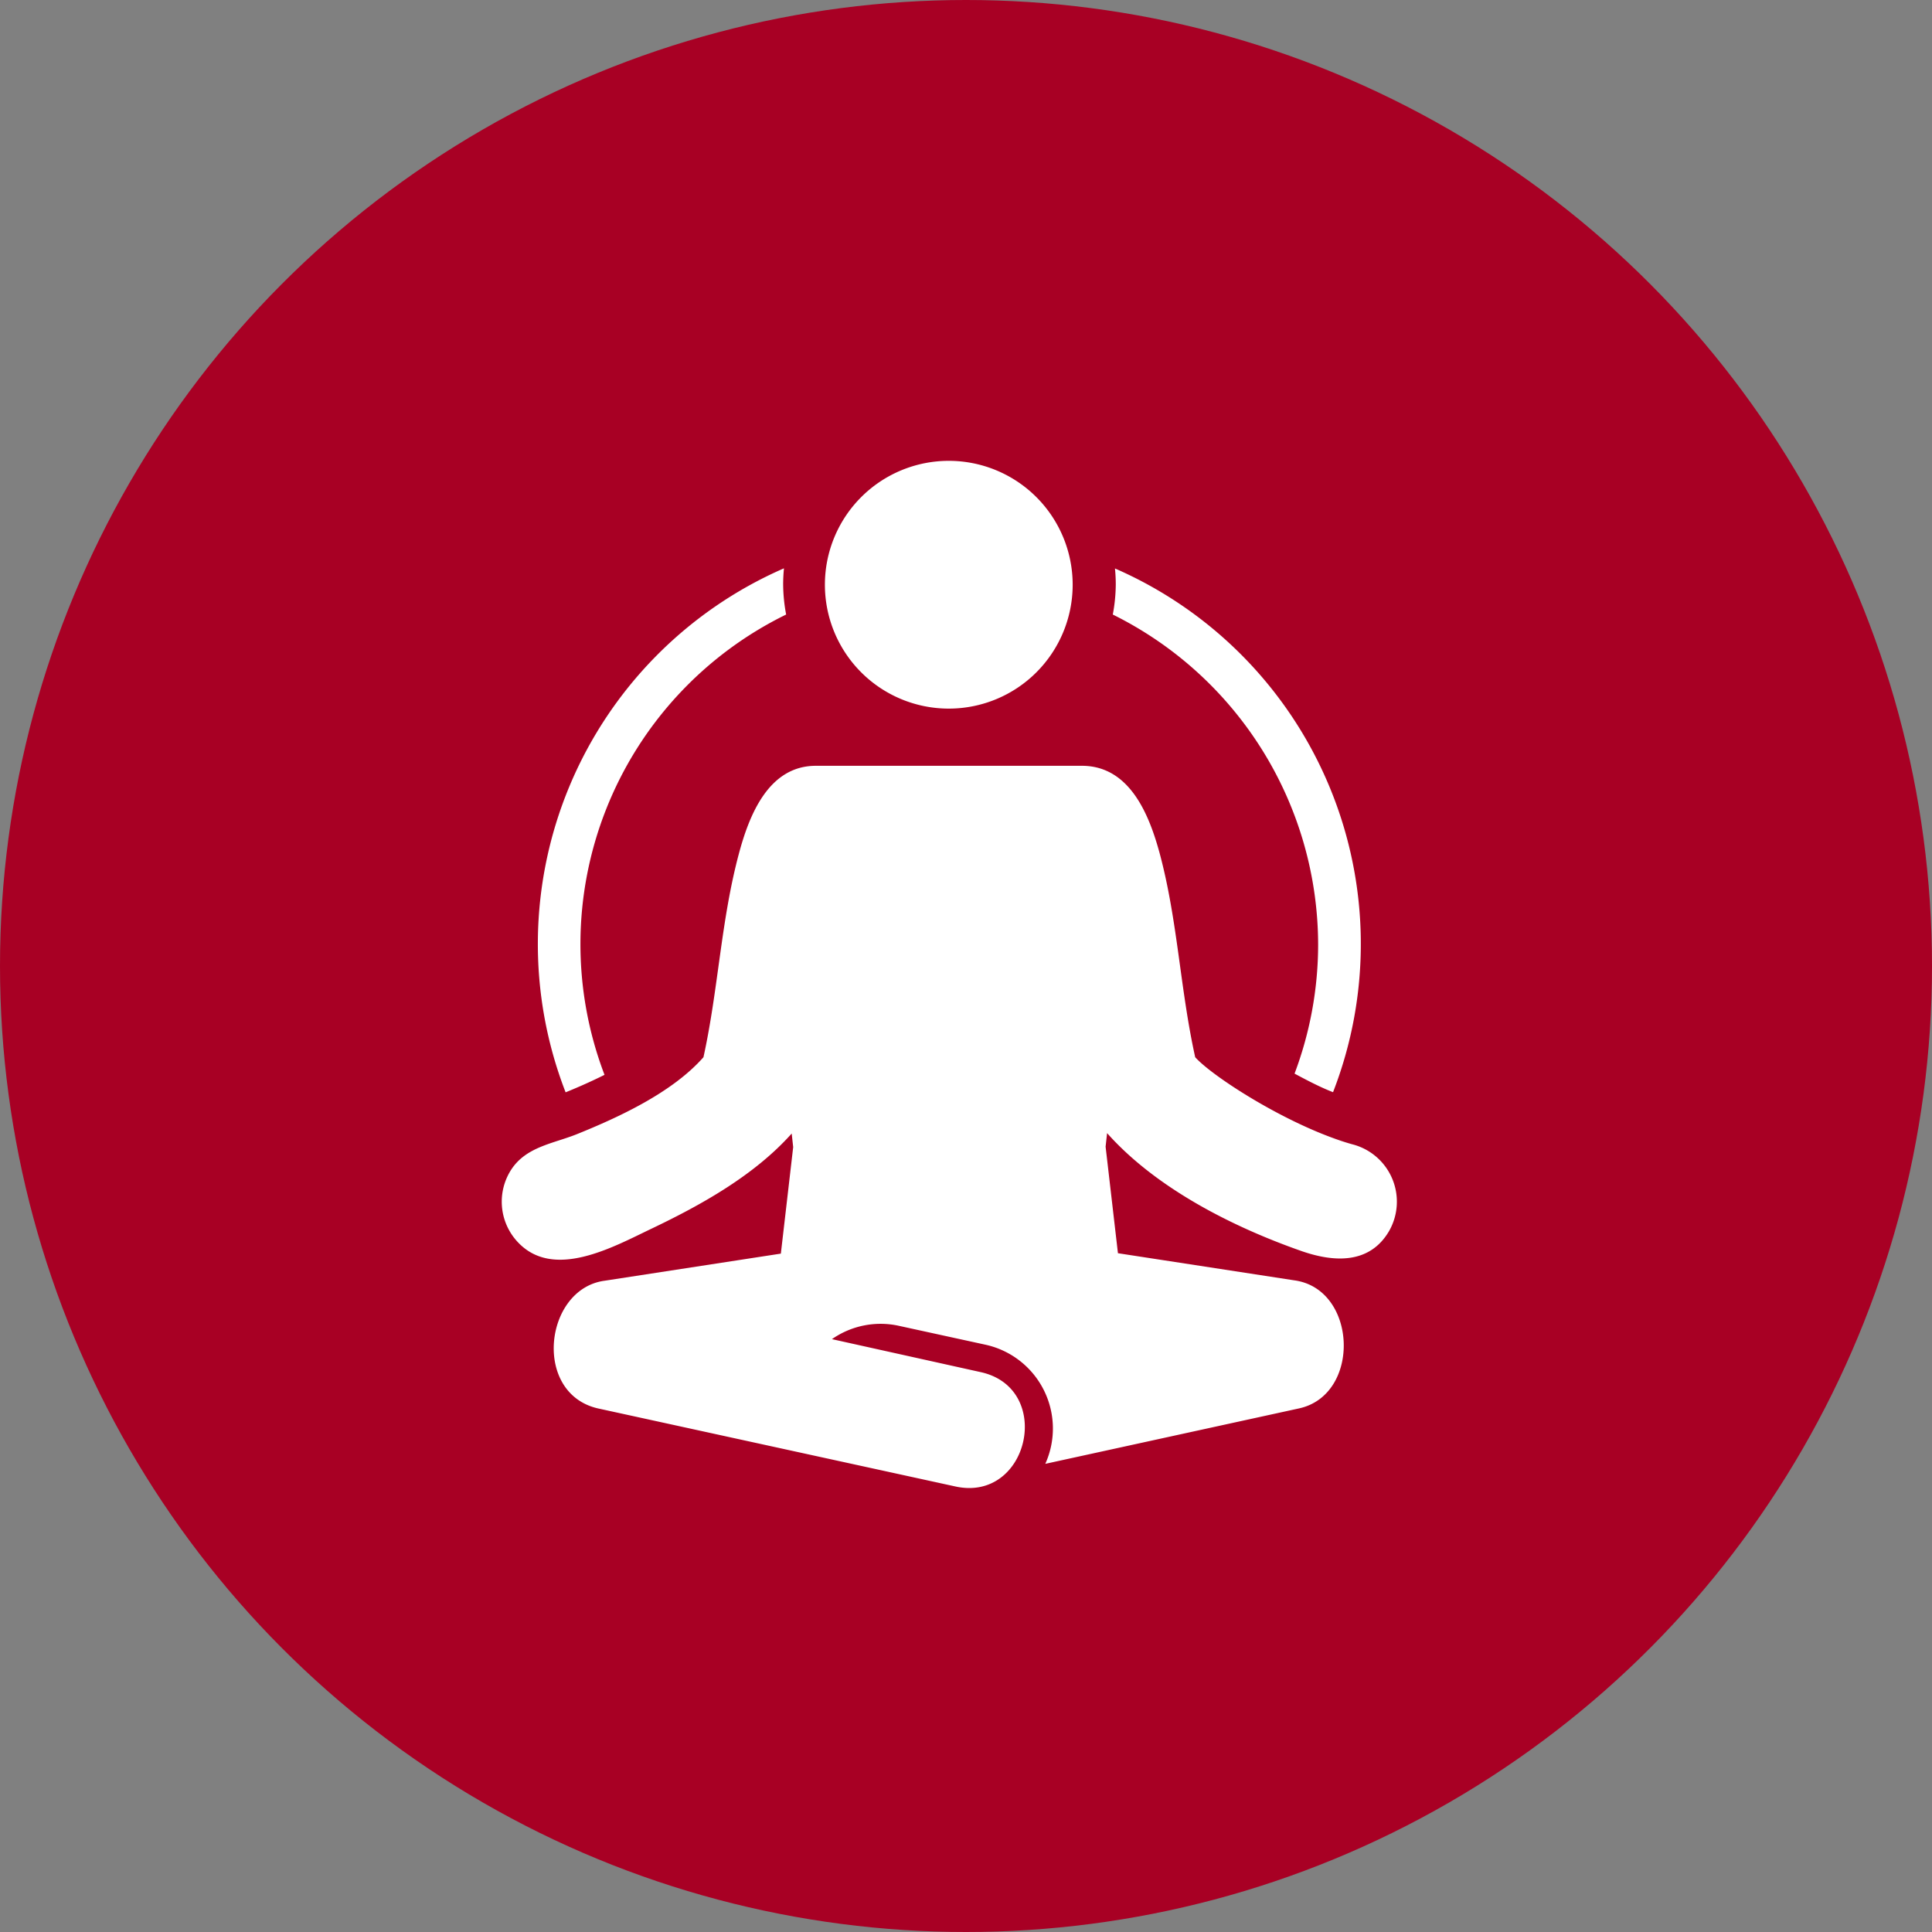
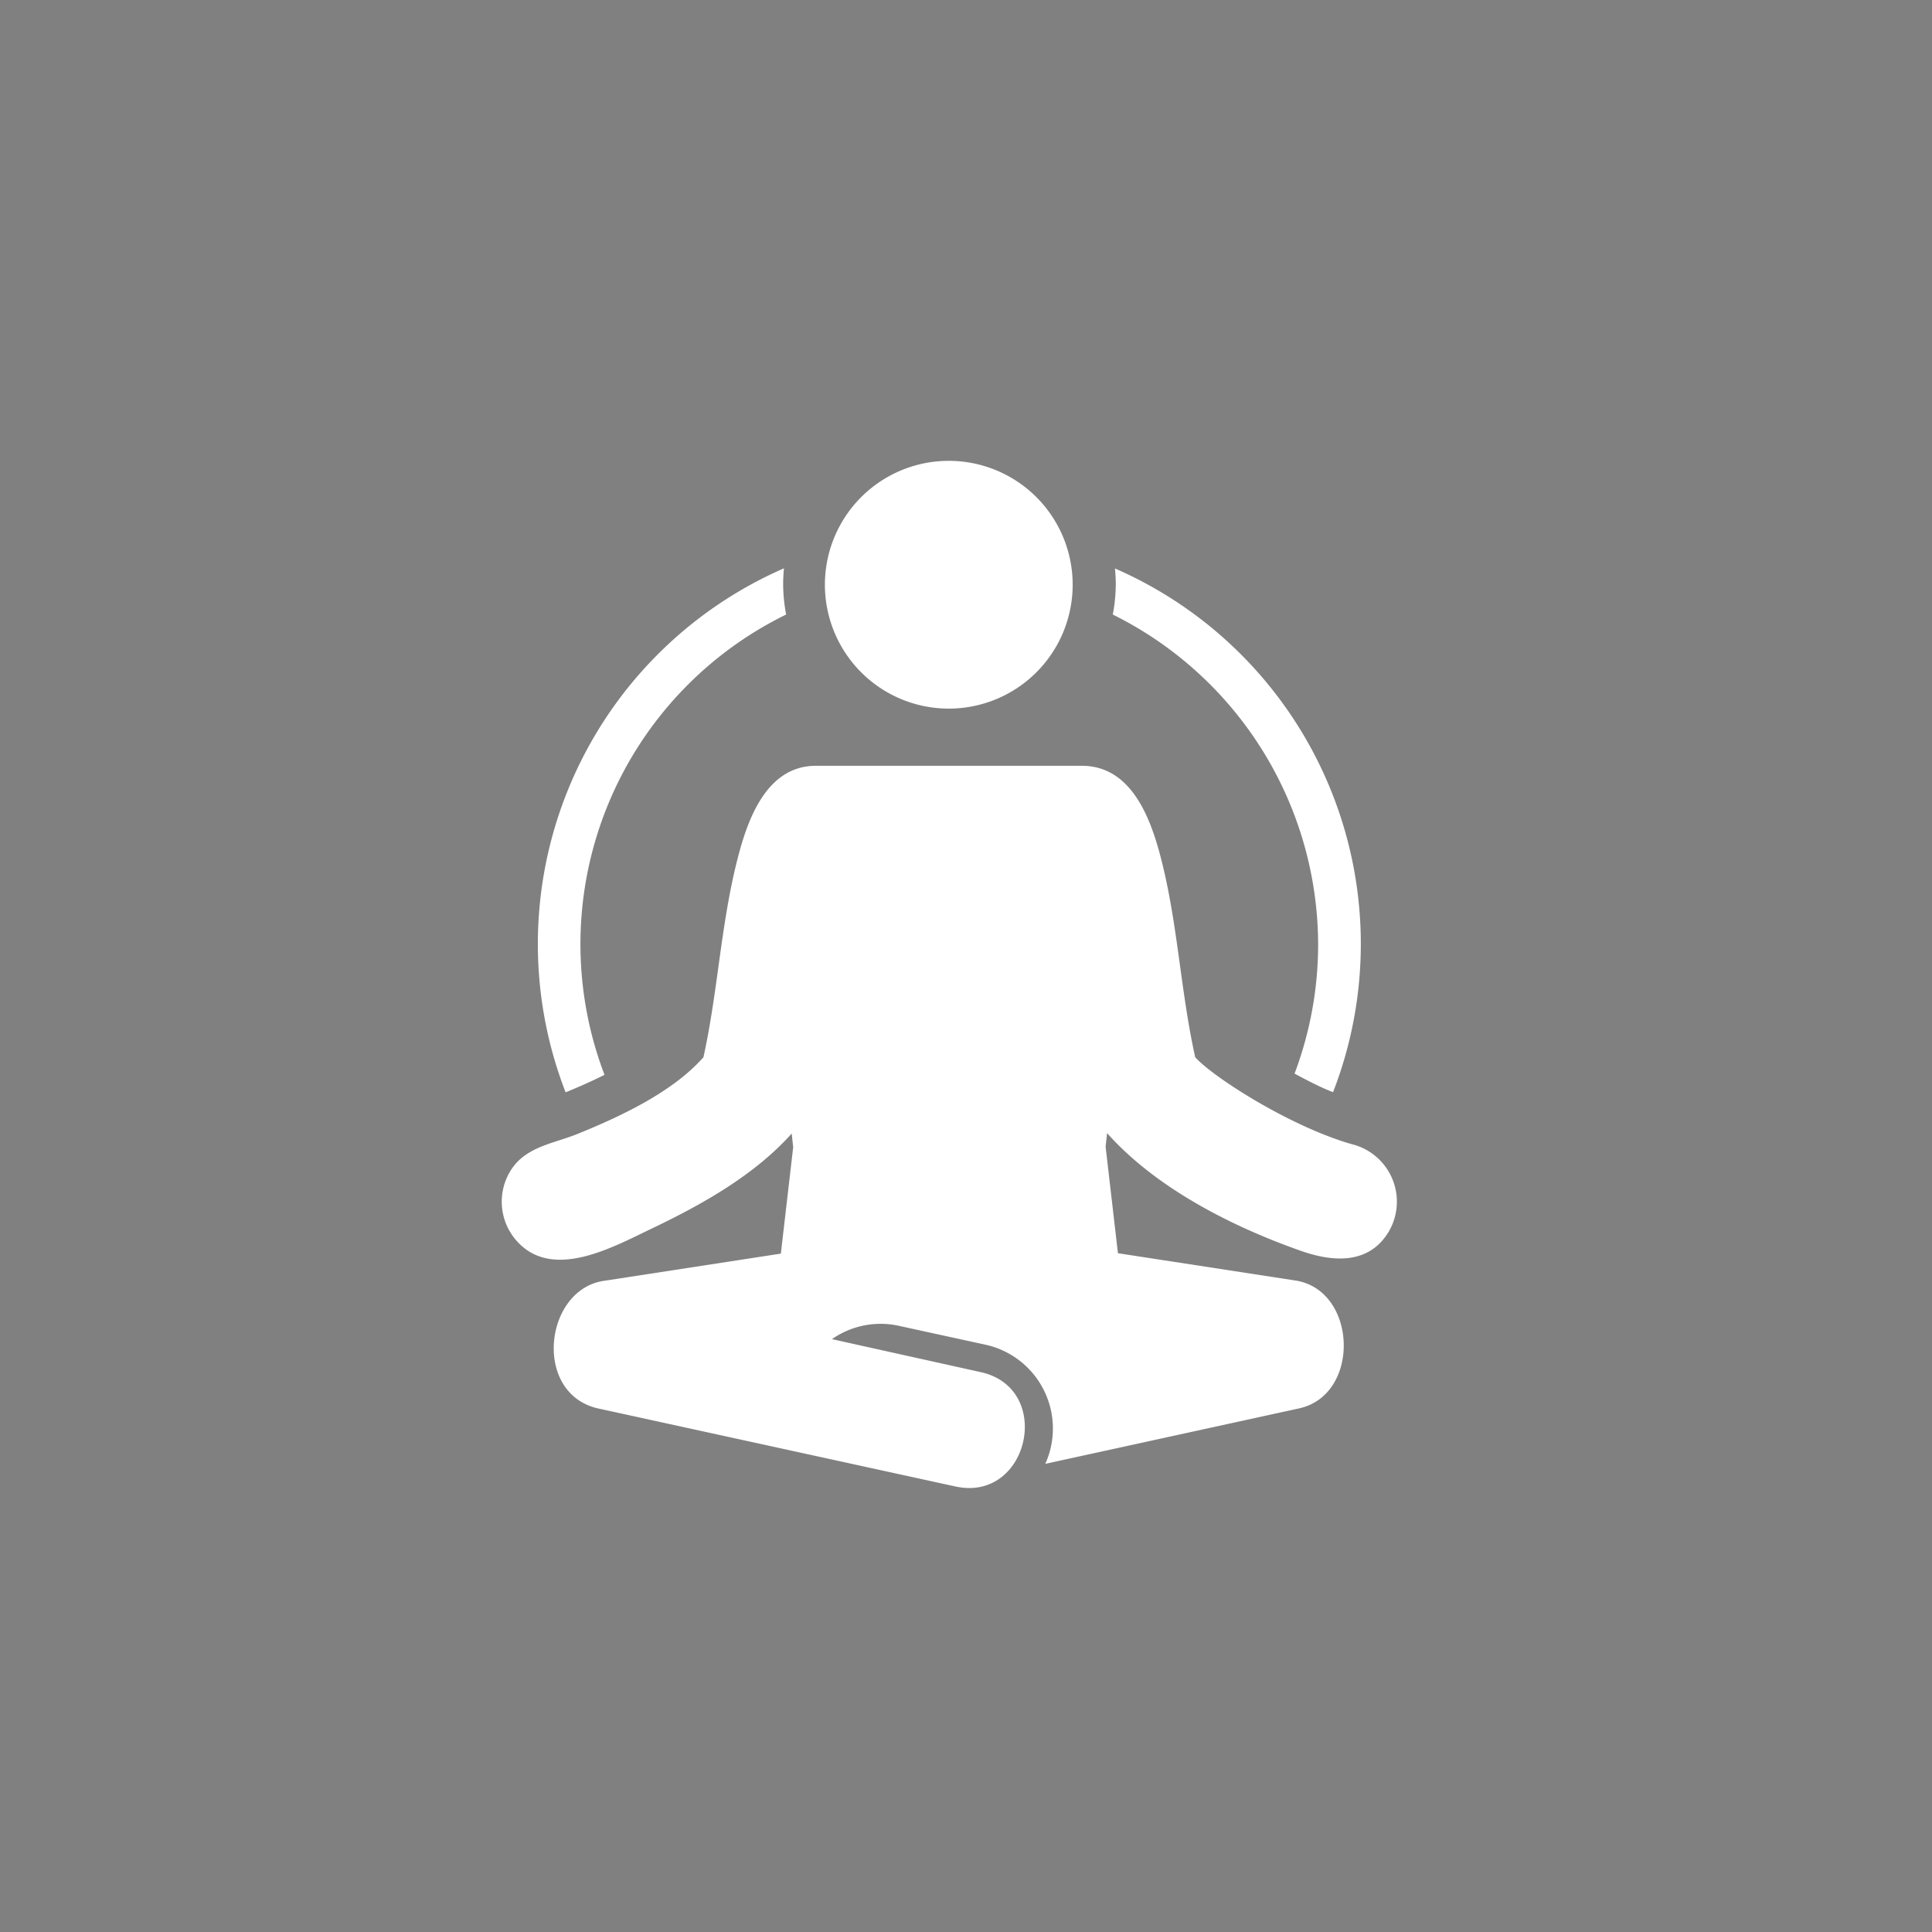
<svg xmlns="http://www.w3.org/2000/svg" viewBox="0 0 142.54 142.54">
  <rect x="0" y="0" width="142.54" height="142.54" fill="#808080" stroke="none" />
  <defs>
    <style>.cls-1{fill:#a80024;}.cls-2{fill:#fff;}</style>
  </defs>
  <title>picto-zen</title>
  <g id="Layer_2" data-name="Layer 2">
    <g id="PAGE_3" data-name="PAGE 3">
      <g id="ACCPOID">
        <g id="scema">
          <g id="relax">
-             <circle class="cls-1" cx="71.27" cy="71.27" r="71.27" />
            <path class="cls-2" d="M44.6,79.3A27.07,27.07,0,0,1,58,45.34a12.34,12.34,0,0,1-.22-2.2,12.1,12.1,0,0,1,.06-1.21A30.24,30.24,0,0,0,41.73,80.59C42.42,80.31,43.46,79.87,44.6,79.3Zm52.65-9.6a27.07,27.07,0,0,1-1.74,9.51c.92.49,1.88,1,2.84,1.37A30.22,30.22,0,0,0,82.26,41.94a11.76,11.76,0,0,1,.06,1.2,12.34,12.34,0,0,1-.22,2.2A27.23,27.23,0,0,1,97.25,69.7ZM70,52.28a9.14,9.14,0,1,0-9.14-9.14A9.14,9.14,0,0,0,70,52.28ZM99.9,84.46c-3-.82-1-.28,0,0C95.36,83.22,89.54,79.51,88.18,78,87.07,73,86.89,67.93,85.57,63c-.77-2.85-2.19-6.46-5.69-6.5l-.28,0H60.47l-.28,0c-3.49,0-4.92,3.65-5.68,6.5C53.19,67.93,53,73,51.9,78c-2.29,2.6-6.22,4.42-9.37,5.69-1.74.69-3.71.92-4.81,2.6a4.35,4.35,0,0,0,.39,5.25c2.65,3,7.14.45,10-.91,3.68-1.76,7.56-3.93,10.3-7l.11,1-.91,7.86-13,2c-4.5.6-5.36,8.45-.36,9.45l26.24,5.73c5.44,1.19,7.29-7.26,1.85-8.44L61.38,98.8a6.27,6.27,0,0,1,4.86-1l6.51,1.42A6.33,6.33,0,0,1,77.12,108l18.72-4.09c4.6-1,4.31-8.83-.36-9.45l-13-2-.91-7.86.11-1c3.62,4.07,9.26,6.92,14.34,8.7,2.35.82,5,1,6.45-1.45A4.37,4.37,0,0,0,99.9,84.46Zm.47.13Zm0,0-.48-.13h0Z" />
          </g>
        </g>
      </g>
    </g>
  </g>
</svg>